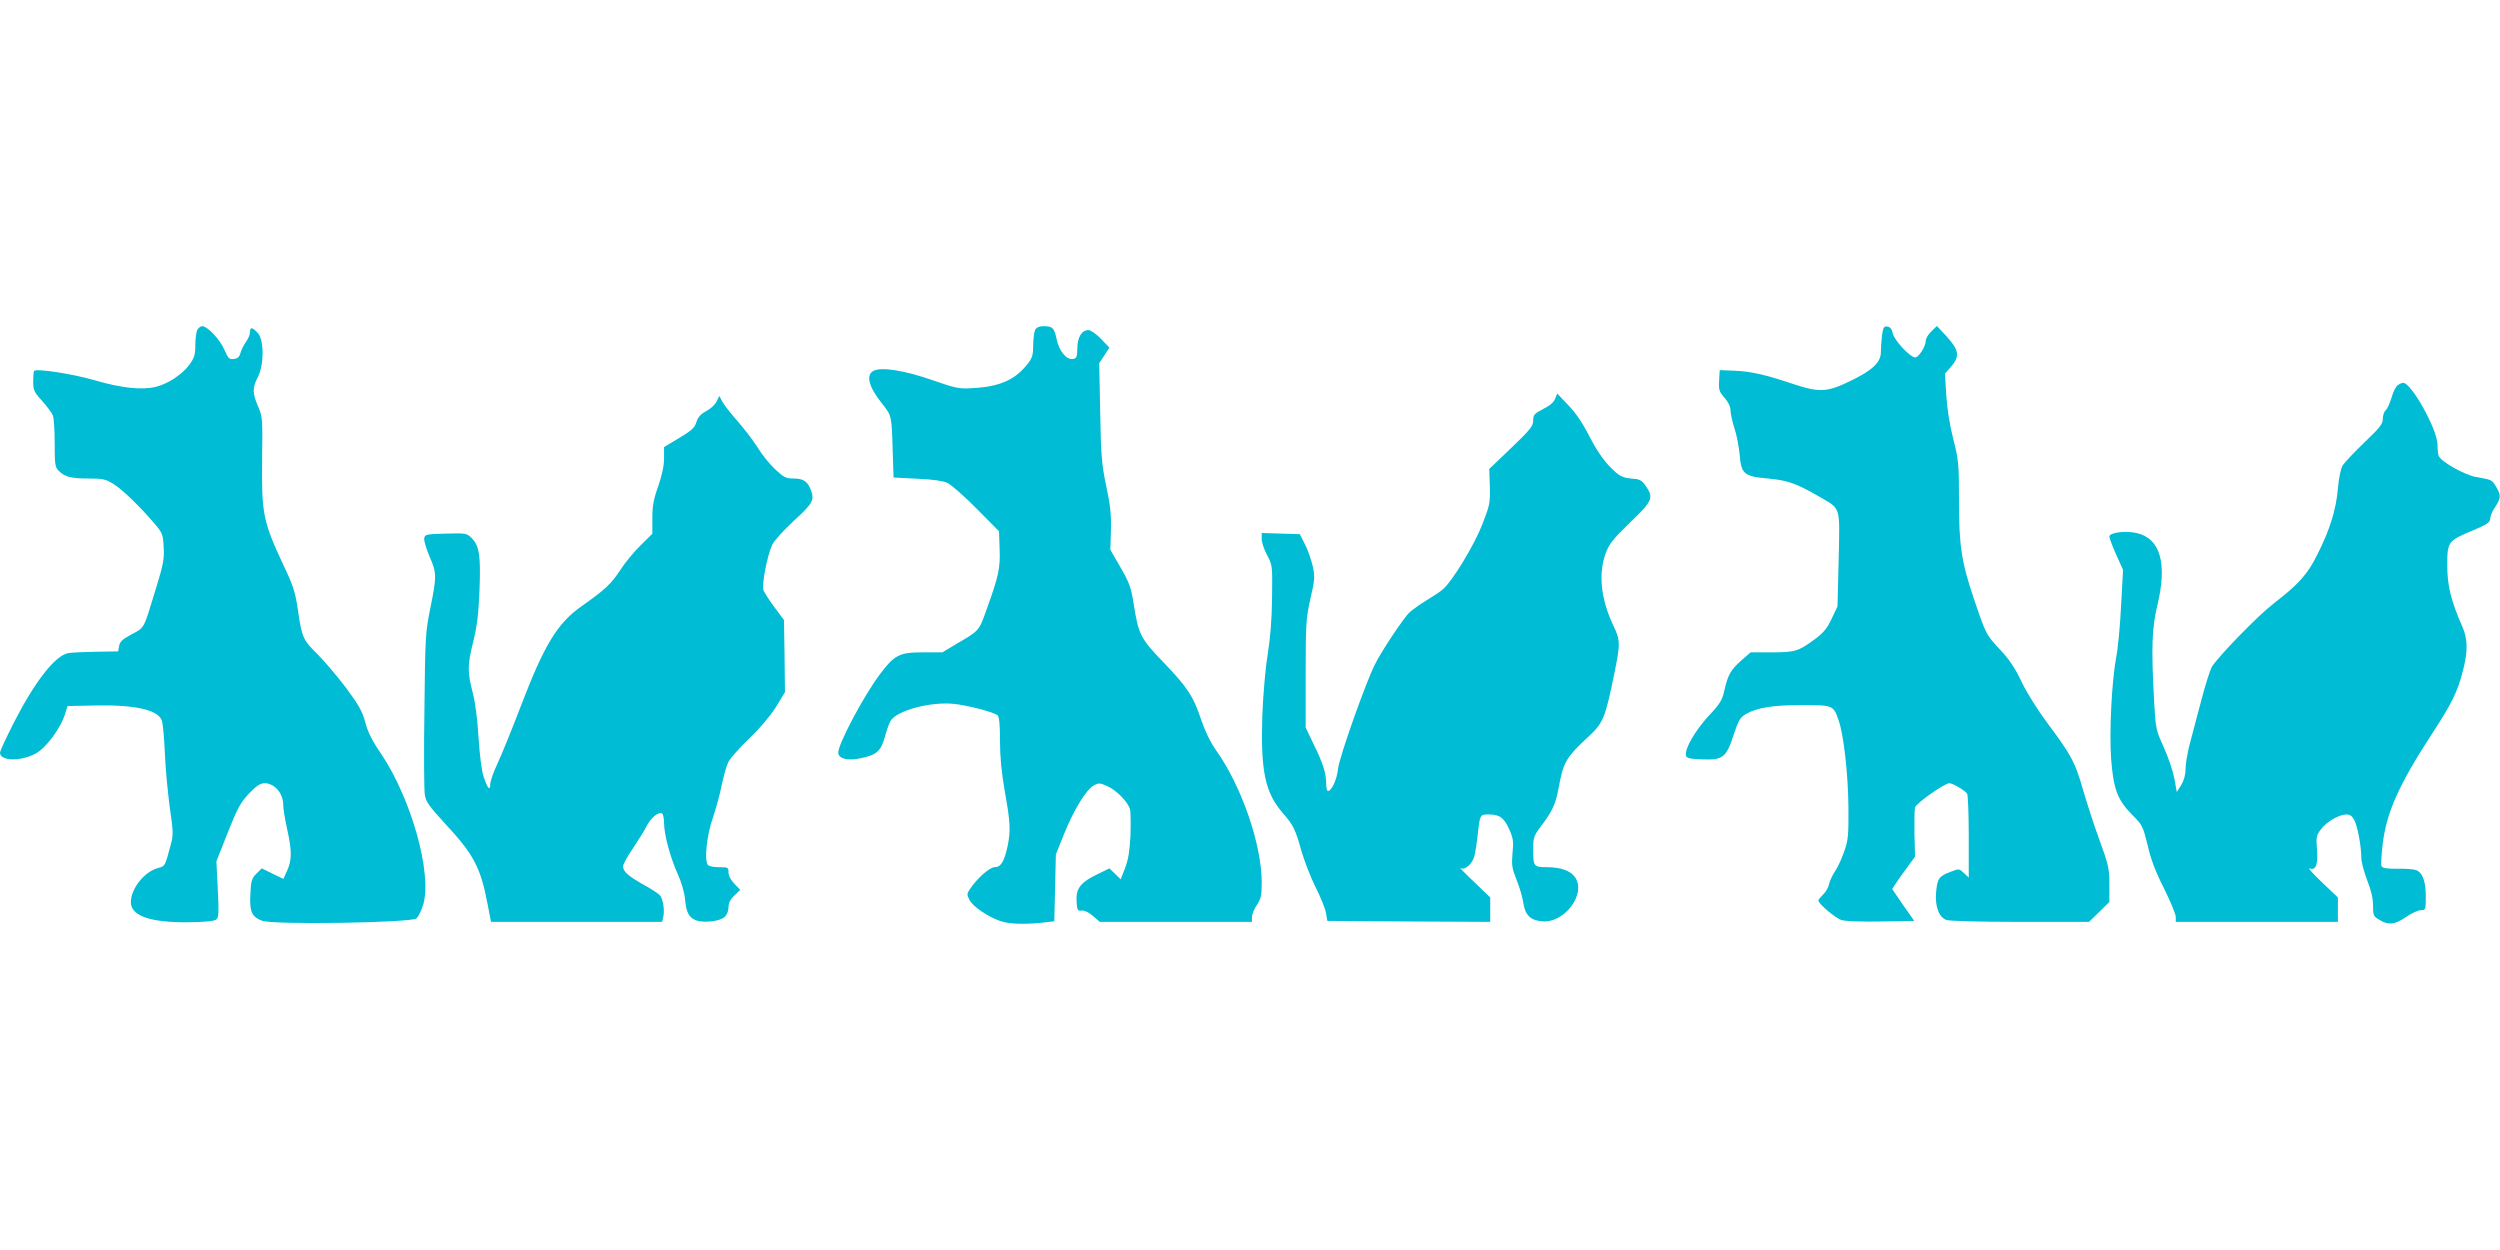
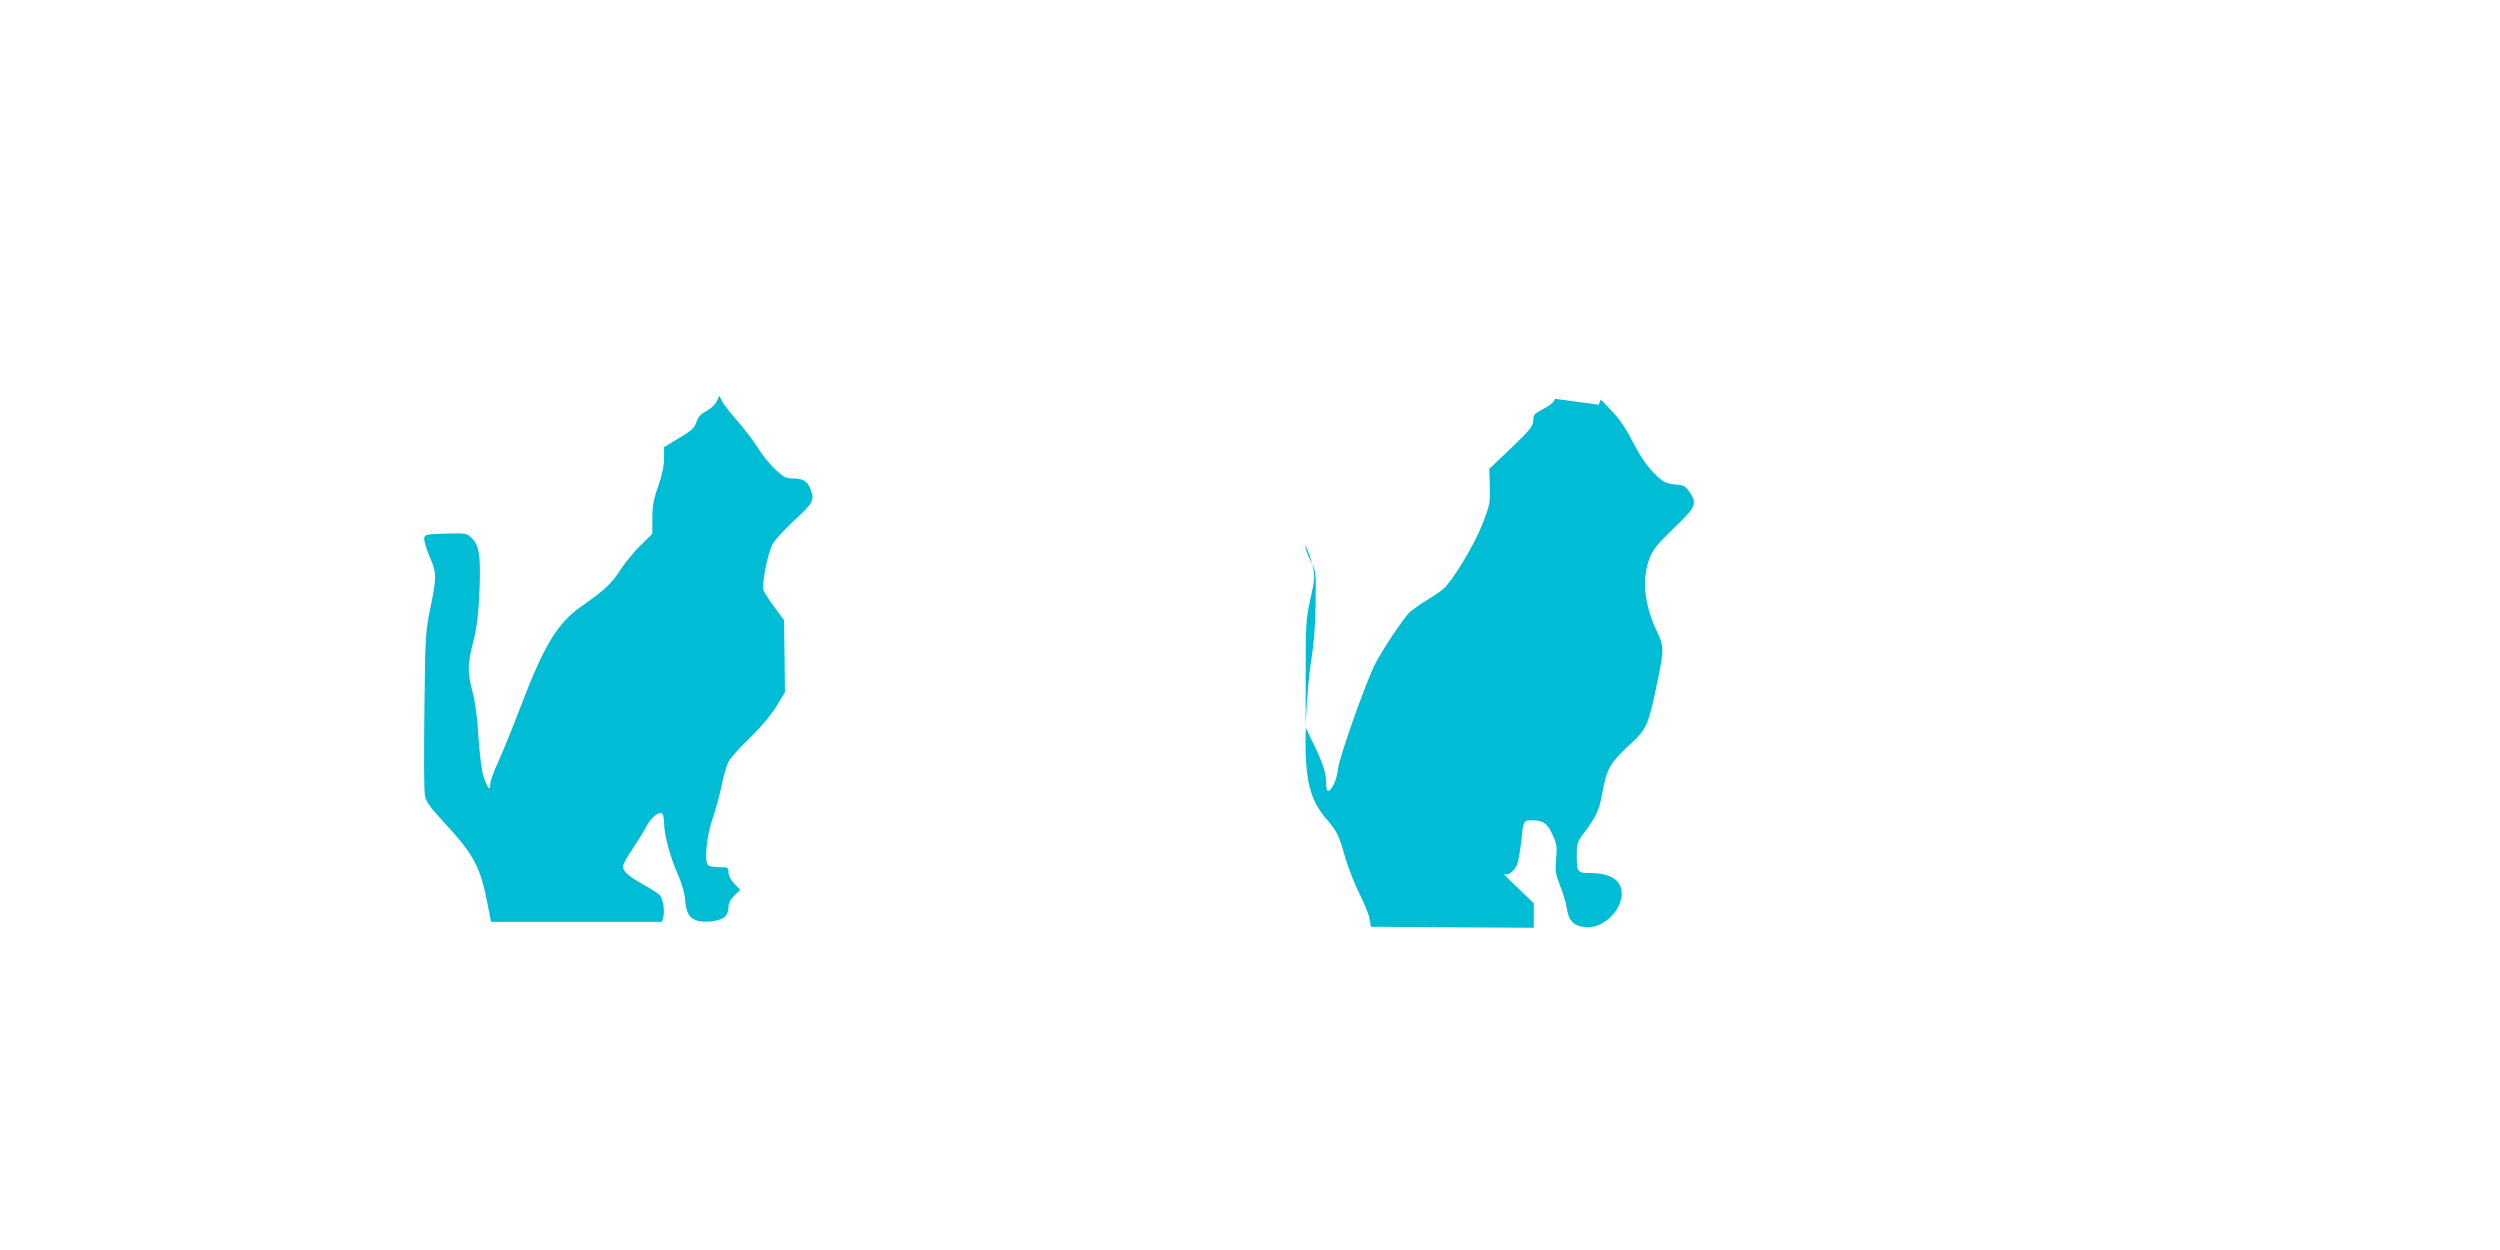
<svg xmlns="http://www.w3.org/2000/svg" version="1.0" width="1280pt" height="640pt" viewBox="0 0 1280 640" preserveAspectRatio="xMidYMid meet">
  <g transform="translate(0,640) scale(0.1,-0.1)" fill="#00bcd4" stroke="none">
-     <path d="M1010 4711 c-5 -11 -10 -46 -10 -78 0 -50 -5 -65 -30 -100 -37 -50 -109 -98 -173 -114 -71 -17 -176 -6 -316 35 -110 32 -293 60 -306 47 -3 -2 -5 -27 -5 -54 0 -44 4 -54 46 -100 26 -29 50 -62 55 -75 5 -13 9 -77 9 -143 0 -106 2 -121 20 -139 32 -32 64 -40 154 -40 74 0 87 -3 130 -30 47 -30 142 -123 214 -209 33 -39 37 -51 40 -112 4 -60 -2 -89 -38 -207 -67 -219 -58 -203 -125 -239 -47 -25 -61 -38 -65 -60 l-5 -28 -115 -2 c-63 -1 -127 -4 -141 -7 -67 -13 -170 -145 -276 -352 -40 -78 -73 -149 -73 -158 0 -42 102 -46 179 -6 56 28 133 132 156 210 l11 35 144 3 c199 4 318 -22 338 -76 6 -15 13 -90 16 -167 3 -77 15 -202 25 -277 18 -123 19 -142 6 -190 -31 -116 -29 -112 -68 -123 -69 -19 -137 -106 -137 -174 0 -70 99 -105 294 -103 85 1 134 6 143 14 13 10 14 35 8 155 l-7 143 58 147 c51 128 66 155 110 201 38 40 57 52 80 52 50 -1 94 -52 94 -110 0 -19 9 -75 20 -124 25 -112 25 -159 0 -214 l-19 -42 -56 27 -55 27 -27 -27 c-24 -24 -28 -36 -31 -103 -5 -91 6 -117 59 -138 55 -22 765 -11 792 12 9 9 25 40 34 71 46 159 -60 538 -214 769 -48 70 -71 116 -83 165 -15 55 -33 87 -98 175 -45 59 -110 136 -146 172 -74 73 -80 84 -101 229 -13 89 -24 124 -75 230 -103 221 -111 259 -108 541 3 207 2 217 -21 270 -29 67 -29 96 0 151 32 64 31 189 -1 224 -29 31 -40 32 -40 4 0 -11 -9 -34 -21 -50 -12 -17 -24 -42 -28 -57 -5 -19 -15 -28 -34 -30 -23 -3 -29 3 -48 47 -22 52 -87 121 -114 121 -8 0 -19 -9 -25 -19z" />
-     <path d="M5300 4711 c-5 -11 -10 -46 -10 -79 0 -49 -5 -65 -27 -93 -64 -83 -142 -118 -278 -126 -75 -5 -88 -2 -215 42 -145 50 -259 67 -298 46 -40 -21 -24 -82 43 -166 50 -63 50 -62 55 -225 l5 -155 120 -6 c77 -3 133 -11 155 -21 19 -9 87 -68 150 -132 l115 -116 3 -89 c4 -98 -4 -138 -66 -310 -40 -112 -37 -109 -152 -176 l-75 -45 -100 0 c-120 0 -145 -13 -219 -111 -87 -116 -221 -370 -214 -406 5 -29 51 -39 116 -25 80 17 102 36 122 107 9 33 22 71 29 83 29 53 205 101 326 88 69 -7 203 -42 222 -58 9 -7 13 -46 13 -132 0 -85 8 -162 25 -260 28 -156 30 -201 14 -278 -17 -79 -35 -108 -66 -108 -26 0 -92 -58 -128 -114 -15 -22 -15 -27 -1 -54 17 -33 91 -84 155 -107 46 -16 120 -19 218 -9 l61 7 4 171 4 171 44 110 c50 122 111 222 151 244 24 13 31 13 68 -4 48 -21 108 -83 117 -120 3 -14 4 -73 2 -133 -4 -79 -11 -122 -27 -165 l-23 -59 -29 28 -29 28 -61 -30 c-86 -41 -111 -73 -107 -138 3 -47 5 -51 27 -48 14 1 36 -9 57 -28 l35 -30 389 0 390 0 0 25 c0 13 11 41 25 61 21 32 25 48 25 116 0 194 -103 493 -234 677 -29 41 -56 97 -76 156 -40 120 -70 166 -194 295 -116 120 -127 142 -151 295 -14 88 -22 110 -68 190 l-52 90 3 101 c2 78 -3 128 -24 225 -23 109 -27 154 -31 377 l-5 253 26 39 26 40 -43 45 c-24 25 -53 45 -64 45 -34 0 -56 -35 -57 -92 -1 -47 -4 -53 -23 -56 -33 -5 -70 40 -83 101 -12 58 -21 67 -67 67 -22 0 -36 -6 -43 -19z" />
-     <path d="M9636 4684 c-3 -26 -6 -65 -6 -87 0 -52 -43 -93 -155 -147 -119 -58 -158 -61 -291 -17 -153 51 -218 65 -304 69 l-75 3 -3 -53 c-3 -47 0 -57 27 -88 19 -21 31 -46 31 -63 0 -16 9 -58 20 -93 12 -34 23 -95 27 -135 8 -100 22 -112 145 -123 100 -9 145 -25 261 -92 114 -66 107 -44 101 -322 l-6 -241 -30 -63 c-22 -47 -42 -72 -81 -101 -89 -66 -105 -71 -225 -71 l-109 0 -47 -41 c-55 -49 -69 -74 -87 -153 -11 -51 -22 -69 -82 -133 -68 -74 -122 -167 -115 -201 3 -14 16 -17 85 -20 105 -4 122 10 160 128 24 72 33 87 62 104 57 33 138 46 287 46 158 0 161 -1 187 -76 27 -74 49 -275 51 -444 1 -148 -1 -172 -22 -230 -12 -36 -33 -81 -46 -100 -13 -19 -27 -49 -31 -66 -3 -17 -17 -42 -31 -54 -13 -13 -24 -27 -24 -30 0 -17 88 -92 120 -101 20 -6 108 -9 203 -7 l168 3 -57 81 -56 82 18 28 c10 16 37 53 59 83 l40 55 -3 115 c-1 64 0 125 3 137 5 21 151 124 176 124 17 0 81 -38 91 -54 4 -6 8 -105 8 -220 l0 -209 -25 23 c-24 23 -25 23 -69 6 -58 -22 -67 -34 -73 -103 -7 -72 14 -129 52 -143 16 -6 169 -10 379 -10 l352 0 52 51 52 51 0 89 c0 81 -4 100 -50 226 -28 76 -66 194 -86 263 -40 139 -59 174 -183 340 -49 66 -105 155 -131 210 -32 68 -62 113 -106 160 -75 80 -75 80 -135 256 -67 198 -79 278 -79 515 0 185 -2 204 -29 310 -18 71 -32 156 -36 225 l-7 111 31 35 c46 53 42 84 -20 153 l-52 56 -28 -27 c-16 -15 -29 -37 -29 -48 0 -29 -36 -86 -54 -86 -26 0 -108 88 -115 123 -5 22 -13 33 -27 35 -18 3 -22 -4 -28 -44z" />
-     <path d="M12278 4429 c-10 -5 -25 -34 -33 -64 -9 -29 -22 -59 -30 -65 -8 -7 -15 -27 -15 -44 0 -26 -14 -45 -94 -121 -51 -49 -101 -102 -111 -117 -10 -17 -20 -62 -25 -120 -9 -107 -41 -211 -107 -341 -49 -98 -94 -148 -222 -247 -78 -60 -276 -263 -315 -322 -10 -15 -35 -96 -57 -180 -22 -84 -49 -186 -60 -227 -10 -41 -19 -94 -19 -119 0 -29 -8 -57 -22 -81 l-23 -36 -12 68 c-7 37 -31 109 -54 160 -41 90 -42 95 -50 237 -15 276 -11 375 16 488 53 217 16 346 -106 373 -58 13 -139 2 -139 -18 0 -9 16 -50 35 -93 l35 -78 -10 -183 c-5 -101 -16 -220 -25 -264 -23 -122 -36 -385 -26 -522 12 -154 33 -209 107 -284 54 -54 56 -60 80 -157 16 -71 41 -137 84 -221 33 -67 60 -132 60 -146 l0 -25 415 0 415 0 0 63 0 62 -82 78 c-45 43 -74 75 -64 71 33 -13 45 19 39 97 -5 63 -4 71 21 104 30 39 92 75 130 75 18 0 30 -9 40 -29 17 -32 36 -135 36 -194 0 -21 14 -72 30 -114 20 -51 30 -92 30 -129 0 -51 2 -56 33 -74 46 -28 78 -25 136 15 28 19 62 35 76 35 24 0 25 2 25 70 0 80 -17 124 -52 136 -13 4 -56 7 -96 6 -55 0 -74 3 -79 14 -3 8 0 57 6 109 19 164 83 307 251 565 105 161 132 217 160 325 26 100 25 161 -1 222 -60 137 -79 214 -79 318 0 122 3 126 133 180 73 31 87 41 87 60 0 12 11 39 25 59 30 45 31 61 5 104 -22 36 -20 35 -104 50 -61 12 -179 79 -190 108 -3 9 -6 34 -6 57 0 77 -134 318 -176 317 -5 0 -17 -5 -26 -11z" />
-     <path d="M7962 4358 c-6 -17 -28 -36 -61 -52 -46 -24 -51 -30 -51 -59 0 -28 -14 -46 -112 -140 l-113 -108 3 -90 c2 -84 0 -95 -39 -195 -41 -105 -151 -287 -200 -330 -13 -12 -51 -37 -84 -57 -33 -20 -72 -48 -88 -62 -29 -27 -143 -197 -177 -266 -46 -90 -183 -476 -189 -534 -6 -57 -33 -115 -52 -115 -5 0 -9 17 -9 38 0 53 -16 104 -64 201 l-41 86 0 275 c0 256 2 283 24 383 22 96 24 114 13 165 -7 31 -24 82 -39 112 l-28 55 -97 3 -98 3 0 -31 c0 -17 12 -54 28 -83 27 -51 27 -55 25 -217 -1 -110 -9 -208 -23 -295 -12 -74 -23 -208 -27 -310 -9 -282 14 -393 105 -498 54 -62 64 -82 96 -196 15 -51 47 -134 72 -184 25 -49 49 -108 53 -131 l7 -41 417 -3 417 -2 0 62 0 63 -82 79 c-46 43 -77 75 -70 71 22 -12 61 22 71 62 5 21 12 65 16 98 12 116 11 115 59 115 55 0 78 -18 105 -80 19 -43 21 -62 15 -119 -5 -59 -3 -75 20 -134 15 -36 31 -89 35 -118 10 -64 35 -90 94 -96 116 -13 231 140 171 226 -23 33 -74 51 -143 51 -69 0 -71 3 -71 94 0 57 3 67 41 117 56 74 74 113 88 189 26 142 37 160 164 278 65 61 78 95 121 307 33 160 33 176 -5 255 -63 134 -76 262 -38 367 18 49 38 73 125 158 115 110 122 126 81 186 -17 26 -31 35 -57 37 -64 5 -77 11 -129 64 -33 34 -70 89 -103 153 -33 66 -70 121 -108 160 l-57 60 -11 -27z" />
+     <path d="M7962 4358 c-6 -17 -28 -36 -61 -52 -46 -24 -51 -30 -51 -59 0 -28 -14 -46 -112 -140 l-113 -108 3 -90 c2 -84 0 -95 -39 -195 -41 -105 -151 -287 -200 -330 -13 -12 -51 -37 -84 -57 -33 -20 -72 -48 -88 -62 -29 -27 -143 -197 -177 -266 -46 -90 -183 -476 -189 -534 -6 -57 -33 -115 -52 -115 -5 0 -9 17 -9 38 0 53 -16 104 -64 201 l-41 86 0 275 c0 256 2 283 24 383 22 96 24 114 13 165 -7 31 -24 82 -39 112 c0 -17 12 -54 28 -83 27 -51 27 -55 25 -217 -1 -110 -9 -208 -23 -295 -12 -74 -23 -208 -27 -310 -9 -282 14 -393 105 -498 54 -62 64 -82 96 -196 15 -51 47 -134 72 -184 25 -49 49 -108 53 -131 l7 -41 417 -3 417 -2 0 62 0 63 -82 79 c-46 43 -77 75 -70 71 22 -12 61 22 71 62 5 21 12 65 16 98 12 116 11 115 59 115 55 0 78 -18 105 -80 19 -43 21 -62 15 -119 -5 -59 -3 -75 20 -134 15 -36 31 -89 35 -118 10 -64 35 -90 94 -96 116 -13 231 140 171 226 -23 33 -74 51 -143 51 -69 0 -71 3 -71 94 0 57 3 67 41 117 56 74 74 113 88 189 26 142 37 160 164 278 65 61 78 95 121 307 33 160 33 176 -5 255 -63 134 -76 262 -38 367 18 49 38 73 125 158 115 110 122 126 81 186 -17 26 -31 35 -57 37 -64 5 -77 11 -129 64 -33 34 -70 89 -103 153 -33 66 -70 121 -108 160 l-57 60 -11 -27z" />
    <path d="M3669 4344 c-8 -16 -32 -38 -53 -49 -27 -14 -42 -30 -50 -55 -11 -34 -23 -44 -121 -102 l-45 -27 0 -58 c0 -38 -11 -87 -30 -143 -24 -66 -30 -101 -30 -164 l0 -79 -60 -59 c-33 -32 -81 -90 -105 -128 -46 -70 -78 -100 -199 -185 -123 -87 -190 -198 -310 -512 -46 -120 -100 -253 -120 -295 -20 -42 -36 -89 -36 -104 0 -37 -14 -21 -34 40 -10 28 -20 111 -26 200 -5 92 -17 182 -30 231 -27 105 -27 140 3 260 19 76 27 139 32 262 7 179 -1 230 -41 269 -23 23 -29 25 -131 22 -102 -3 -108 -4 -111 -25 -2 -12 11 -53 27 -92 37 -84 38 -100 4 -266 -25 -124 -26 -148 -30 -520 -3 -214 -2 -409 2 -433 5 -37 21 -58 103 -148 149 -160 183 -226 219 -416 l17 -88 438 0 438 0 6 26 c8 31 -1 91 -17 110 -7 8 -42 31 -78 51 -81 45 -111 70 -111 97 0 11 22 51 49 90 26 39 58 90 70 113 22 45 63 79 81 68 5 -3 10 -25 10 -49 0 -58 32 -177 70 -261 18 -39 34 -94 37 -125 6 -70 19 -96 54 -111 39 -16 124 -7 149 16 12 11 20 31 20 50 0 22 9 40 30 60 l30 29 -30 31 c-18 19 -30 41 -30 58 0 26 -2 27 -49 27 -29 0 -53 5 -58 13 -17 27 -4 152 26 237 16 47 37 123 46 170 10 47 25 101 35 120 10 19 58 73 107 120 54 51 107 115 136 160 l46 76 -2 184 -3 185 -48 65 c-27 36 -52 75 -57 88 -10 26 19 179 45 233 9 20 59 75 111 123 98 90 106 105 86 159 -16 42 -39 57 -87 57 -40 0 -51 6 -94 46 -28 26 -69 76 -91 113 -23 36 -70 98 -104 136 -34 39 -69 83 -77 99 l-15 29 -14 -29z" />
  </g>
</svg>